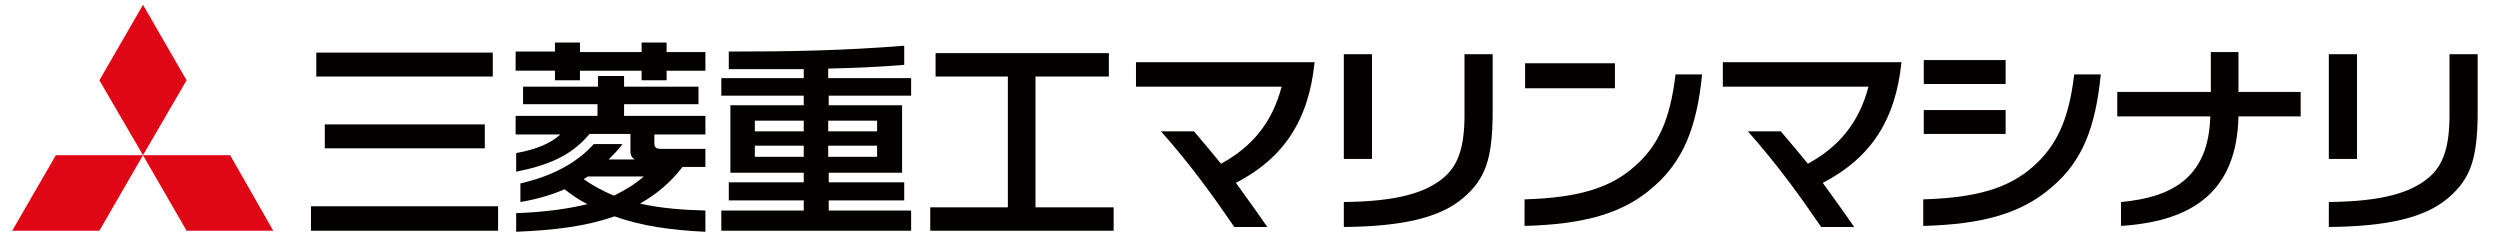
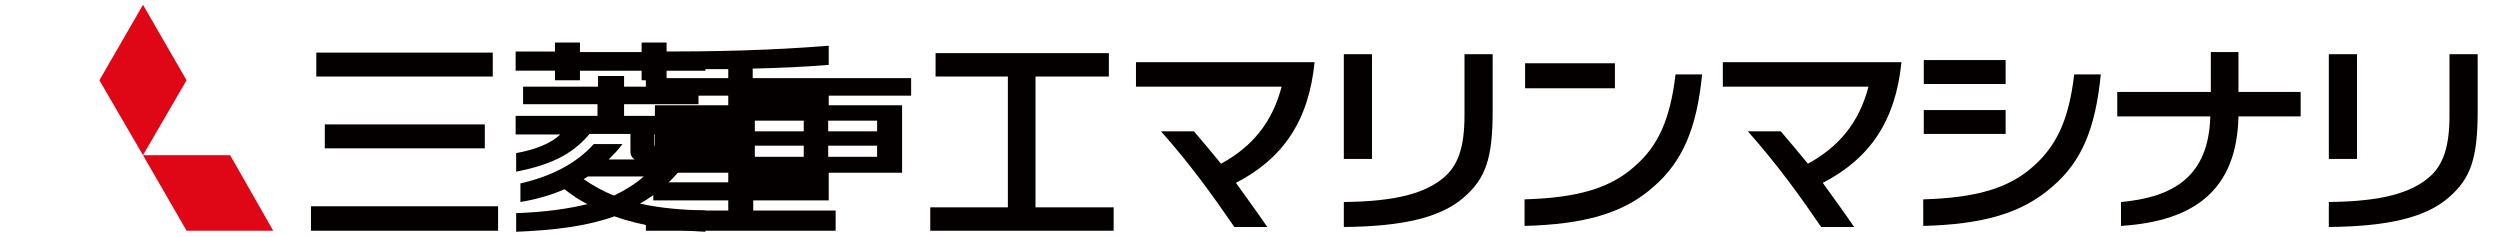
<svg xmlns="http://www.w3.org/2000/svg" version="1.1" x="0px" y="0px" viewBox="0 0 470.3 44.5" style="enable-background:new 0 0 470.3 44.5;" xml:space="preserve">
  <style type="text/css">
	.st0{display:none;}
	.st1{display:inline;}
	.st2{fill:#DF0615;}
	.st3{fill:#040000;}
	.st4{fill:none;}
</style>
  <g id="Isolation_area" class="st0">
    <rect x="-58.7" y="8.8" class="st1" width="492.1" height="71.1" />
  </g>
  <g id="logo">
    <g>
      <g>
        <polygon class="st2" points="26.9,29.2 35.1,15.1 26.9,0.9 18.7,15.1 26.9,29.2    " />
        <polygon class="st2" points="26.9,29.2 35.1,43.4 51.4,43.4 43.3,29.2 26.9,29.2    " />
-         <polygon class="st2" points="26.9,29.2 10.5,29.2 2.3,43.4 18.7,43.4 26.9,29.2    " />
      </g>
      <g>
        <path class="st3" d="M58.5,38.8h35.2v4.6H58.5V38.8z M92.8,14.4H59.5V9.9h33.2V14.4z M91.2,27.9H61.1v-4.5h30.1V27.9z" />
        <path class="st3" d="M104.4,13.3H97V9.7h7.4V8h4.7v1.8h11.6V8h4.7v1.8h7.3v3.5h-7.3v1.8h-4.7v-1.8h-11.6v1.8h-4.7V13.3z      M119.4,30L119.4,30c-0.5-0.3-0.8-0.8-0.8-1.5v-3.3h-7.7c-3.4,4.1-7.8,5.9-13.8,7.1v-3.5c3.9-0.7,6.6-1.9,8.3-3.5H97v-3.5h15.4     v-2.2H98.4v-3.3h14.1v-2h4.9v2h14v3.3h-14v2.2h15.3v3.5h-9.6v1.6c0,0.8,0.3,1.1,1.2,1.1h8.4v3.4h-4.3c-2.3,3-5,5.2-8,6.9     c4,0.9,8.2,1.2,12.3,1.3v4c-6.5-0.3-12.1-1.1-17.1-2.9c-5.4,1.9-11.3,2.6-18.5,2.9v-3.5c5.4-0.2,9.7-0.8,13.4-1.7     c-1.6-0.8-2.9-1.7-4.3-2.8c-2.5,1.1-5.3,1.9-8.3,2.4v-3.5c5.8-1.3,10.6-3.8,13.8-7.4h5.4c-0.8,1.1-1.7,2-2.6,2.9H119.4z      M110.6,33.2c-0.3,0.2-0.5,0.3-0.8,0.5c1.7,1.2,3.7,2.3,5.7,3.1c2.1-1,4.3-2.4,5.6-3.6H110.6z" />
-         <path class="st3" d="M155.9,14.7h15.5V18h-15.5v1.8h13.8v12.7h-13.8v1.8h14.2v3.4h-14.2v1.9h15.5v3.8h-35.7v-3.8h15.5v-1.9h-14.1     v-3.4h14.1v-1.8h-13.8V19.8h13.8V18h-15.5v-3.3h15.5V13c-4,0-8.5,0-14.1,0V9.7c11.9,0,21.8-0.2,33-1.1v3.6     c-4.7,0.4-9.6,0.6-14.3,0.7V14.7z M151.2,22.7H142v2h9.2V22.7z M151.2,27.4H142v2.1h9.2V27.4z M165,22.7h-9.2v2h9.2V22.7z      M165,27.4h-9.2v2.1h9.2V27.4z" />
+         <path class="st3" d="M155.9,14.7h15.5V18h-15.5v1.8h13.8v12.7h-13.8v1.8v3.4h-14.2v1.9h15.5v3.8h-35.7v-3.8h15.5v-1.9h-14.1     v-3.4h14.1v-1.8h-13.8V19.8h13.8V18h-15.5v-3.3h15.5V13c-4,0-8.5,0-14.1,0V9.7c11.9,0,21.8-0.2,33-1.1v3.6     c-4.7,0.4-9.6,0.6-14.3,0.7V14.7z M151.2,22.7H142v2h9.2V22.7z M151.2,27.4H142v2.1h9.2V27.4z M165,22.7h-9.2v2h9.2V22.7z      M165,27.4h-9.2v2.1h9.2V27.4z" />
        <path class="st3" d="M194.8,39h14.7v4.4H175V39h14.6V14.4H176v-4.4h32.6v4.4h-13.8V39z" />
        <path class="st3" d="M213.7,16.3v-4.6h33.6c-1.1,11-5.9,18.1-14.8,22.7c2,2.8,4,5.5,5.9,8.3h-6.2c-3.9-5.7-8.2-11.7-13.8-18h6.2     c1.7,2,3.4,4,5.1,6.1c5.7-3.1,9.6-7.6,11.4-14.5H213.7z" />
        <path class="st3" d="M275.5,10.2h5.3v10.7c0,8.9-1.3,12.7-5.5,16.3c-4.3,3.7-11.3,5.4-22.5,5.5V38c10.2-0.1,15.5-1.8,18.8-4.6     c2.6-2.2,3.9-5.5,3.9-11.7V10.2z M258.1,29.9h-5.3V10.2h5.3V29.9z" />
        <path class="st3" d="M303.8,16.6h-16.9v-4.7h16.9V16.6z M286.9,37.5c9.7-0.3,15.9-2,20.6-6.2c4.4-3.8,6.7-8.8,7.7-17.3h5     c-1,10.2-3.7,16.4-9.1,21.1c-5.7,5.1-13.2,7.1-24.3,7.4V37.5z" />
        <path class="st3" d="M324.1,16.3v-4.6h33.6c-1.1,11-5.9,18.1-14.8,22.7c2,2.8,4,5.5,5.9,8.3h-6.2c-3.9-5.7-8.2-11.7-13.8-18h6.2     c1.7,2,3.4,4,5.1,6.1c5.7-3.1,9.6-7.6,11.4-14.5H324.1z" />
        <path class="st3" d="M377.3,15.8h-15.4v-4.5h15.4V15.8z M361.9,37.5c9.7-0.3,15.9-2,20.6-6.2c4.4-3.9,6.7-8.8,7.7-17.3h5     c-1,10.2-3.6,16.4-9.1,21.1c-5.8,5.1-13.2,7.1-24.3,7.4V37.5z M377.3,25.2h-15.4v-4.5h15.4V25.2z" />
        <path class="st3" d="M415.8,9.8h5.3v7.5h11.7v4.6h-11.7c-0.3,13.6-8,19.7-22.1,20.6V38c10-0.9,16.5-4.9,16.8-16.1h-17.5v-4.6     h17.6V9.8z" />
        <path class="st3" d="M460.8,10.2h5.3v10.7c0,8.9-1.3,12.7-5.5,16.3c-4.3,3.7-11.3,5.4-22.5,5.5V38c10.2-0.1,15.5-1.8,18.8-4.6     c2.6-2.2,3.9-5.5,3.9-11.7V10.2z M443.4,29.9h-5.3V10.2h5.3V29.9z" />
      </g>
    </g>
    <g id="iso">
      <rect x="-11.9" y="68.6" class="st4" width="445.1" height="71.3" />
    </g>
  </g>
</svg>